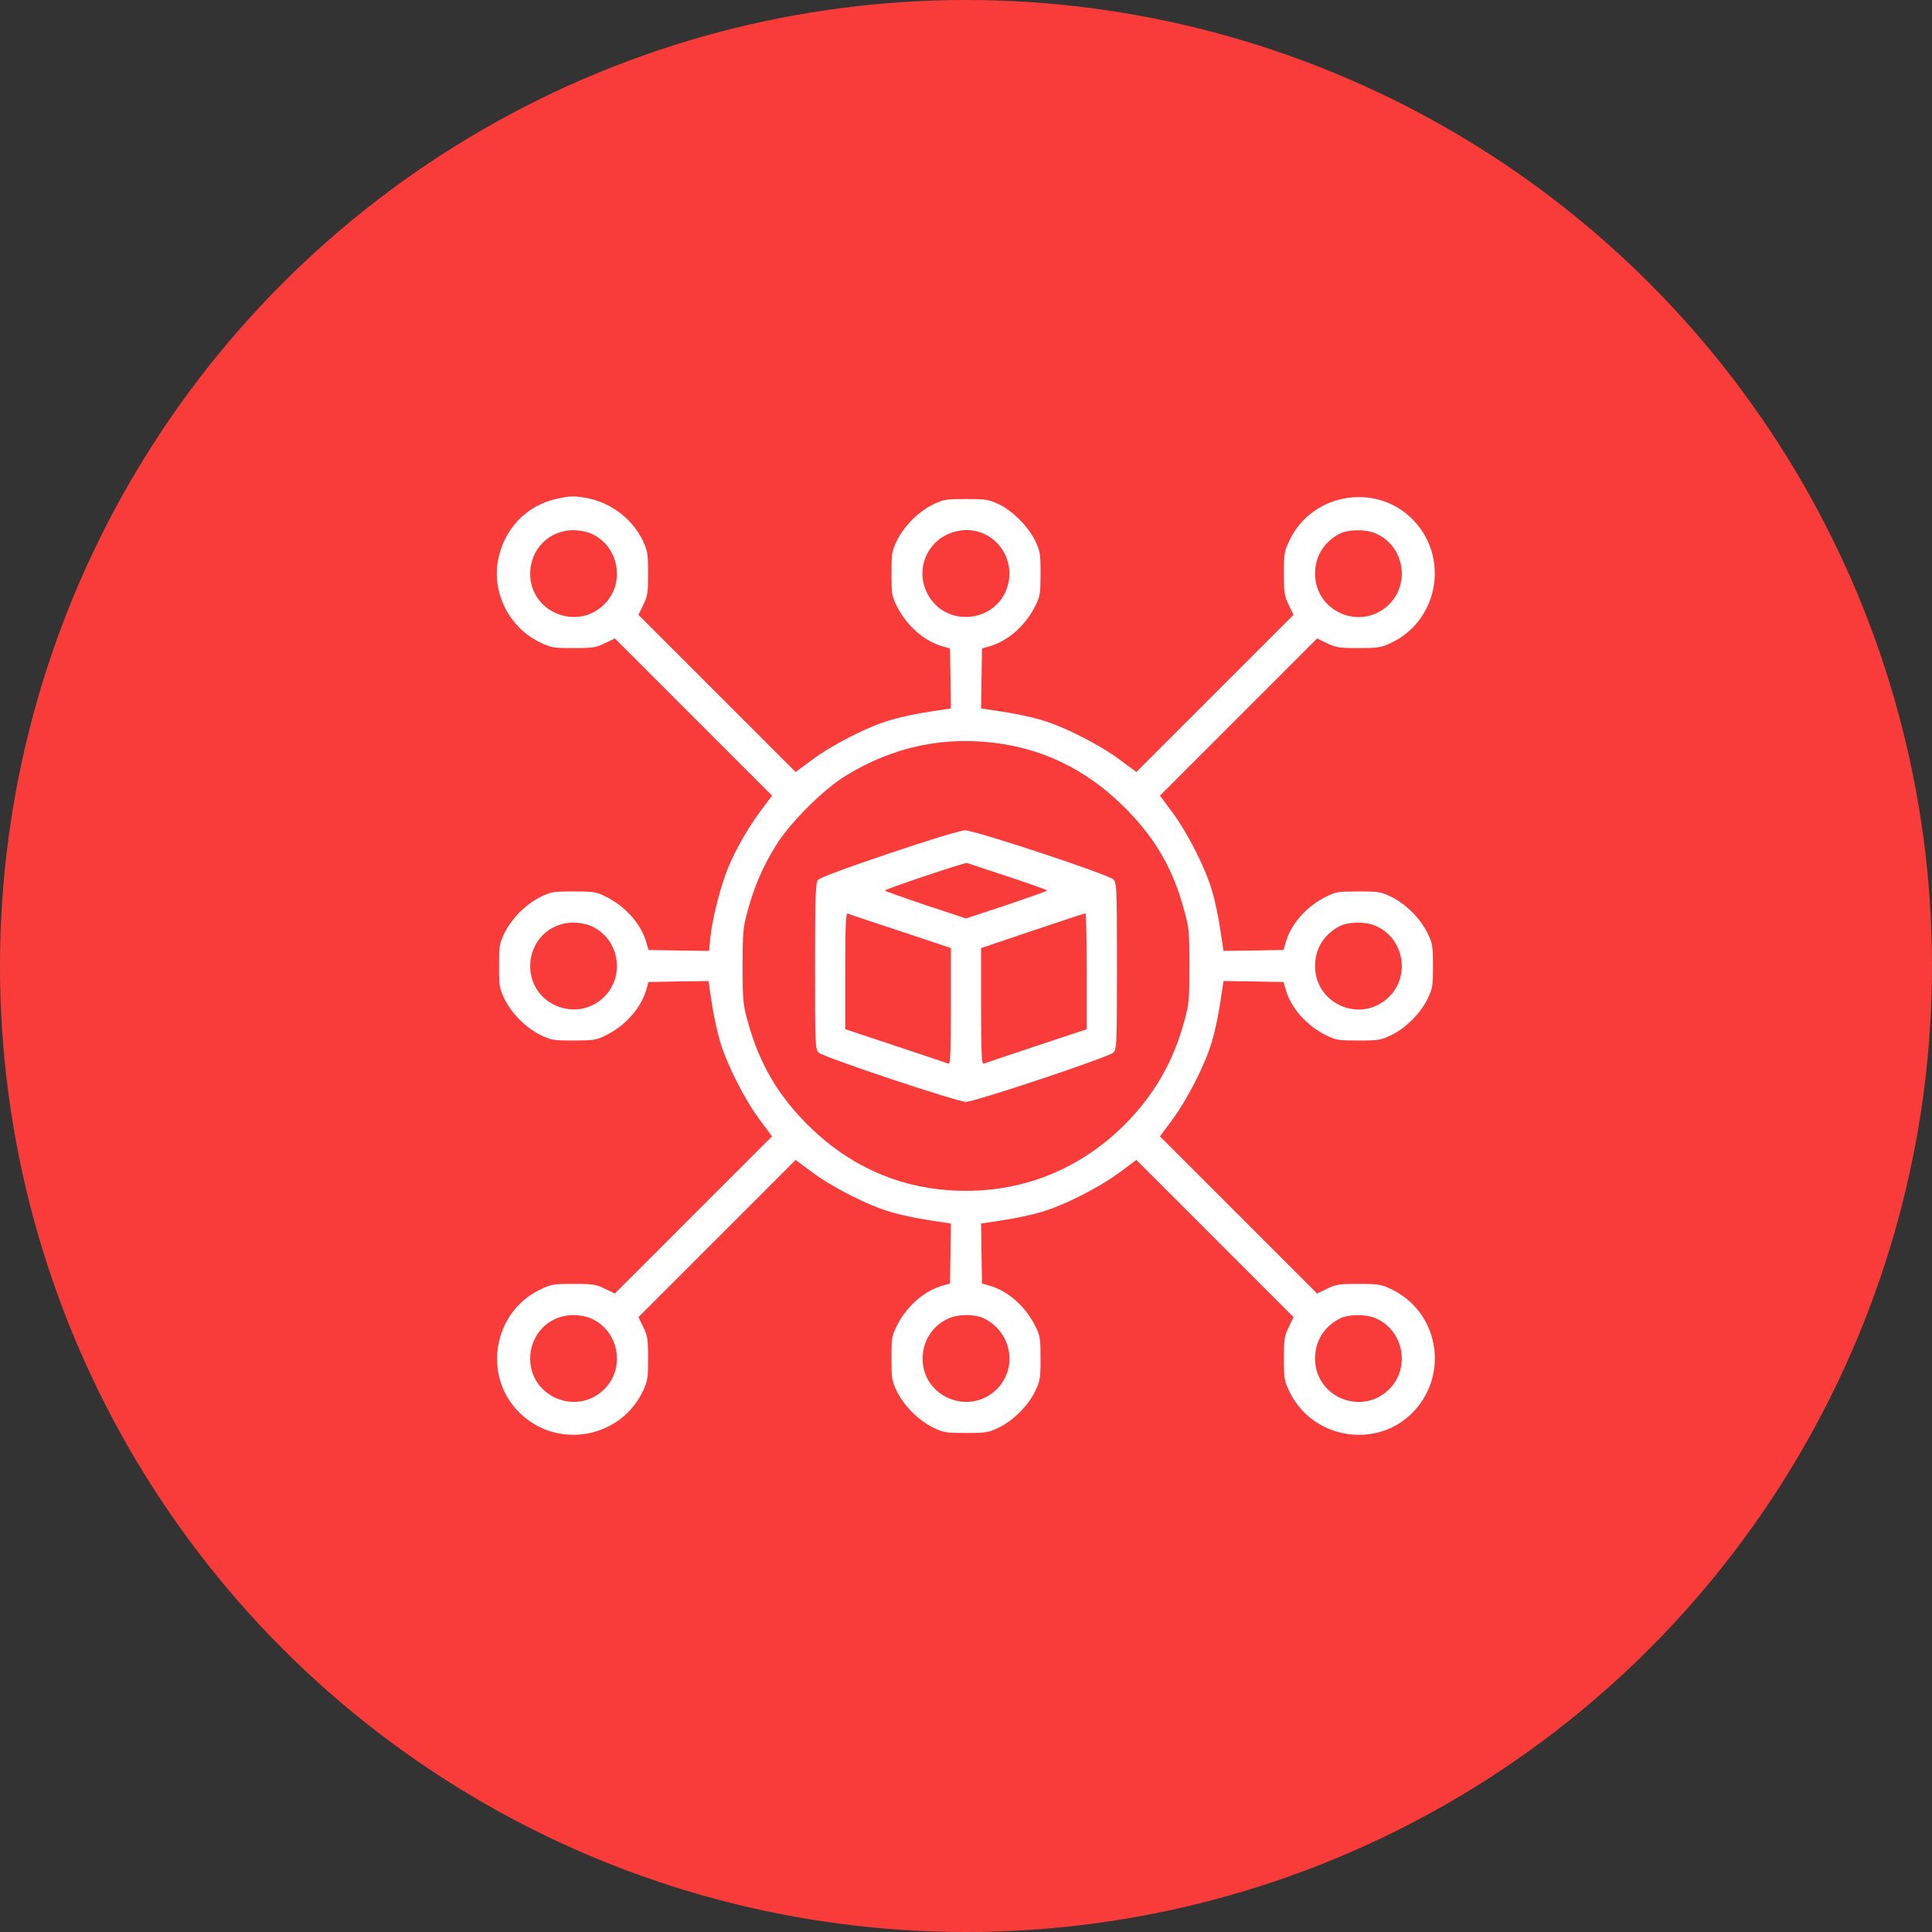
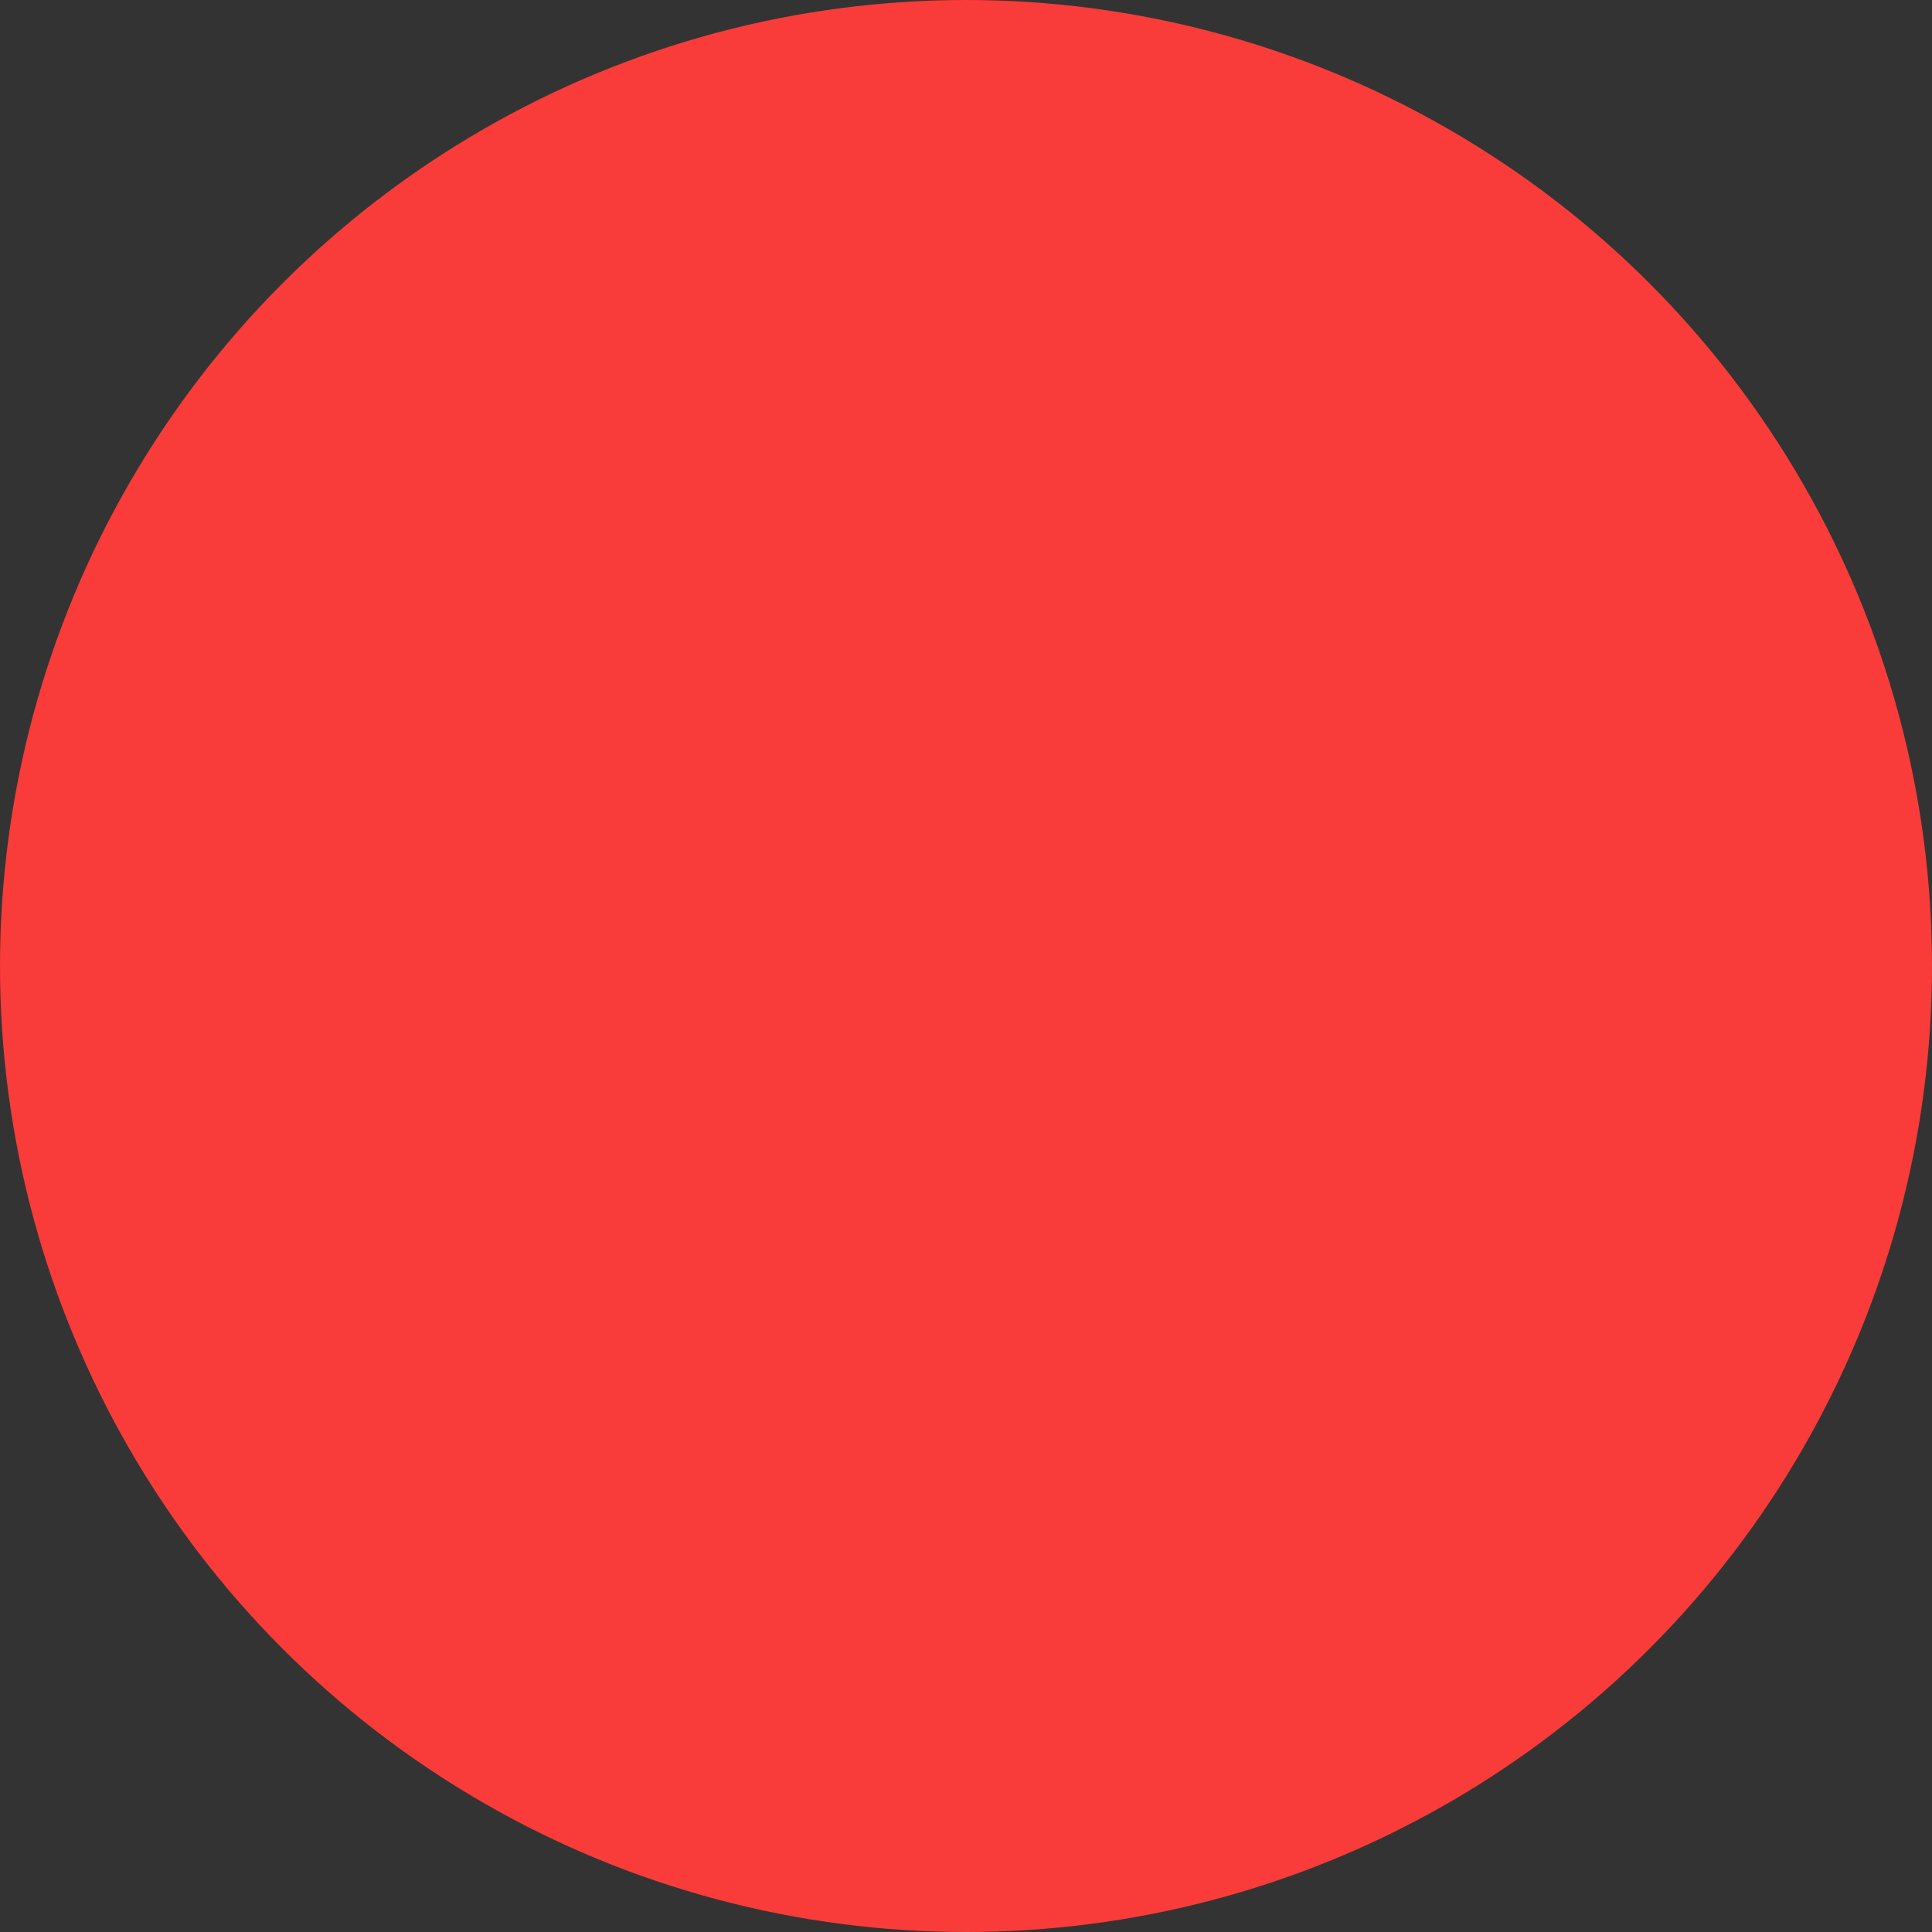
<svg xmlns="http://www.w3.org/2000/svg" width="60" height="60" viewBox="0 0 60 60" fill="none">
  <rect x="0" y="0" width="60" height="60" fill="#333333" stroke="none" />
  <circle cx="30" cy="30" r="30" fill="#F93C39" />
  <g clip-path="url(#clip0_335_1801)">
    <path d="M17.285 15.492C16.336 15.703 15.633 16.447 15.463 17.425C15.287 18.439 15.82 19.482 16.752 19.939C17.115 20.115 17.168 20.127 17.813 20.127C18.416 20.127 18.516 20.109 18.791 19.974L19.096 19.828L21.539 22.271L23.977 24.709L23.648 25.148C23.244 25.687 22.852 26.367 22.611 26.953C22.383 27.498 22.119 28.541 22.061 29.109L22.02 29.531L21.082 29.519L20.139 29.502L20.069 29.256C19.898 28.681 19.418 28.142 18.809 27.843C18.516 27.697 18.428 27.685 17.813 27.685C17.186 27.685 17.115 27.697 16.787 27.855C16.336 28.078 15.891 28.523 15.668 28.974C15.51 29.302 15.498 29.373 15.498 30C15.498 30.627 15.51 30.697 15.668 31.025C15.891 31.476 16.336 31.922 16.787 32.144C17.115 32.302 17.186 32.314 17.813 32.314C18.428 32.314 18.516 32.302 18.809 32.156C19.418 31.857 19.898 31.318 20.069 30.744L20.139 30.498L21.07 30.48L22.002 30.468L22.102 31.125C22.154 31.488 22.266 32.021 22.354 32.314C22.559 33.029 23.115 34.136 23.59 34.769L23.977 35.291L21.533 37.734L19.096 40.172L18.791 40.025C18.516 39.89 18.416 39.873 17.813 39.873C17.168 39.873 17.115 39.884 16.752 40.06C15.293 40.781 14.982 42.773 16.154 43.892C17.326 45.023 19.277 44.666 19.969 43.195C20.11 42.896 20.127 42.797 20.127 42.187C20.127 41.584 20.11 41.484 19.975 41.209L19.828 40.904L22.266 38.466L24.709 36.023L25.231 36.41C25.869 36.884 26.977 37.447 27.686 37.646C27.979 37.734 28.512 37.845 28.875 37.898L29.531 37.998L29.52 38.929L29.502 39.861L29.256 39.931C28.682 40.101 28.143 40.582 27.844 41.191C27.697 41.484 27.686 41.572 27.686 42.187C27.686 42.814 27.697 42.884 27.856 43.212C28.078 43.664 28.523 44.109 28.975 44.332C29.303 44.49 29.373 44.502 30 44.502C30.627 44.502 30.697 44.49 31.026 44.332C31.477 44.109 31.922 43.664 32.145 43.212C32.303 42.884 32.315 42.814 32.315 42.187C32.315 41.572 32.303 41.484 32.156 41.191C31.858 40.582 31.319 40.101 30.744 39.931L30.498 39.861L30.481 38.929L30.469 37.998L31.125 37.898C31.488 37.845 32.027 37.734 32.315 37.646C33.023 37.447 34.131 36.884 34.77 36.41L35.291 36.023L37.734 38.466L40.172 40.904L40.026 41.209C39.891 41.484 39.873 41.584 39.873 42.187C39.873 42.832 39.885 42.884 40.061 43.248C40.787 44.712 42.797 45.017 43.91 43.828C45.023 42.638 44.66 40.716 43.195 40.031C42.897 39.89 42.797 39.873 42.188 39.873C41.584 39.873 41.484 39.89 41.209 40.025L40.904 40.172L38.467 37.734L36.023 35.291L36.41 34.769C36.885 34.13 37.447 33.023 37.647 32.314C37.734 32.021 37.846 31.488 37.898 31.125L37.998 30.468L38.93 30.48L39.861 30.498L39.932 30.744C40.102 31.318 40.582 31.857 41.191 32.156C41.484 32.302 41.572 32.314 42.188 32.314C42.815 32.314 42.885 32.302 43.213 32.144C43.664 31.922 44.109 31.476 44.332 31.025C44.49 30.697 44.502 30.627 44.502 30C44.502 29.373 44.49 29.302 44.332 28.974C44.109 28.523 43.664 28.078 43.213 27.855C42.885 27.697 42.815 27.685 42.188 27.685C41.572 27.685 41.484 27.697 41.191 27.843C40.582 28.142 40.102 28.681 39.932 29.256L39.861 29.502L38.93 29.519L37.998 29.531L37.898 28.875C37.846 28.511 37.734 27.972 37.647 27.685C37.447 26.976 36.885 25.869 36.41 25.23L36.023 24.709L38.467 22.265L40.904 19.828L41.209 19.974C41.484 20.109 41.584 20.127 42.188 20.127C42.797 20.127 42.897 20.109 43.195 19.968C44.666 19.277 45.023 17.326 43.893 16.154C42.773 14.982 40.781 15.293 40.061 16.752C39.885 17.115 39.873 17.168 39.873 17.812C39.873 18.416 39.891 18.515 40.026 18.791L40.172 19.095L37.734 21.533L35.291 23.976L34.77 23.59C34.131 23.115 33.023 22.552 32.315 22.353C32.027 22.265 31.488 22.154 31.125 22.101L30.469 22.002L30.481 21.07L30.498 20.138L30.744 20.068C31.319 19.898 31.858 19.418 32.156 18.808C32.303 18.515 32.315 18.427 32.315 17.812C32.315 17.185 32.303 17.115 32.145 16.787C31.922 16.336 31.442 15.861 31.014 15.656C30.703 15.515 30.61 15.498 30 15.498C29.373 15.498 29.303 15.509 28.975 15.668C28.523 15.89 28.078 16.336 27.856 16.787C27.697 17.115 27.686 17.185 27.686 17.812C27.686 18.427 27.697 18.515 27.844 18.808C28.143 19.418 28.682 19.898 29.256 20.068L29.502 20.138L29.52 21.07L29.531 22.002L28.875 22.101C28.512 22.154 27.979 22.265 27.686 22.353C26.977 22.552 25.869 23.115 25.231 23.59L24.709 23.976L22.266 21.533L19.828 19.095L19.975 18.791C20.11 18.515 20.127 18.416 20.127 17.812C20.127 17.203 20.11 17.103 19.969 16.804C19.652 16.125 18.979 15.609 18.229 15.468C17.842 15.398 17.695 15.398 17.285 15.492ZM18.328 16.558C19.225 16.927 19.447 18.123 18.744 18.791C17.889 19.599 16.471 19.002 16.465 17.824C16.465 17.062 17.045 16.47 17.801 16.465C17.971 16.465 18.205 16.506 18.328 16.558ZM30.516 16.558C31.014 16.763 31.348 17.261 31.348 17.812C31.348 18.574 30.756 19.16 29.988 19.16C28.805 19.154 28.207 17.742 29.022 16.881C29.397 16.488 30.023 16.353 30.516 16.558ZM42.703 16.558C43.6 16.927 43.822 18.123 43.119 18.791C42.258 19.605 40.84 19.002 40.84 17.812C40.84 17.279 41.115 16.834 41.602 16.576C41.859 16.441 42.404 16.429 42.703 16.558ZM31.084 23.097C32.572 23.32 33.867 24 34.981 25.131C35.901 26.068 36.44 27.011 36.779 28.283C36.926 28.81 36.938 28.945 36.938 30C36.938 31.054 36.926 31.189 36.779 31.716C36.44 32.97 35.842 34.008 34.928 34.927C33.44 36.41 31.523 37.119 29.426 36.961C27.797 36.837 26.344 36.17 25.131 34.98C24.164 34.031 23.572 33.017 23.221 31.716C23.074 31.189 23.063 31.054 23.063 30C23.063 28.945 23.074 28.81 23.221 28.283C23.414 27.55 23.695 26.906 24.094 26.261C24.516 25.57 25.57 24.515 26.262 24.093C27.756 23.174 29.373 22.84 31.084 23.097ZM18.328 28.746C19.225 29.115 19.447 30.31 18.744 30.978C17.889 31.787 16.471 31.189 16.465 30.011C16.465 29.25 17.045 28.658 17.801 28.652C17.971 28.652 18.205 28.693 18.328 28.746ZM42.703 28.746C43.6 29.115 43.822 30.31 43.119 30.978C42.258 31.793 40.84 31.189 40.84 30C40.84 29.466 41.115 29.021 41.602 28.763C41.859 28.628 42.404 28.617 42.703 28.746ZM18.328 40.933C19.225 41.302 19.447 42.498 18.744 43.166C17.889 43.974 16.471 43.377 16.465 42.199C16.465 41.437 17.045 40.845 17.801 40.84C17.971 40.84 18.205 40.88 18.328 40.933ZM30.574 40.951C31.436 41.39 31.617 42.515 30.932 43.166C30.076 43.974 28.658 43.377 28.652 42.199C28.652 41.654 28.951 41.179 29.444 40.951C29.76 40.804 30.287 40.804 30.574 40.951ZM42.703 40.933C43.6 41.302 43.822 42.498 43.119 43.166C42.258 43.98 40.84 43.377 40.84 42.187C40.84 41.654 41.115 41.209 41.602 40.951C41.859 40.816 42.404 40.804 42.703 40.933Z" fill="white" />
-     <path d="M27.604 26.508C26.197 26.982 25.447 27.264 25.395 27.334C25.33 27.422 25.312 27.932 25.312 30.012C25.312 32.443 25.318 32.584 25.424 32.69C25.564 32.83 29.725 34.219 30 34.219C30.275 34.219 34.435 32.83 34.576 32.69C34.682 32.584 34.688 32.443 34.688 30C34.688 27.557 34.682 27.416 34.576 27.311C34.424 27.158 30.27 25.781 29.971 25.787C29.836 25.787 28.828 26.092 27.604 26.508ZM31.307 27.223C31.975 27.445 32.52 27.639 32.52 27.656C32.52 27.674 31.951 27.873 31.26 28.107L30 28.523L28.74 28.107C28.049 27.873 27.48 27.674 27.48 27.656C27.48 27.615 29.959 26.783 30.029 26.801C30.064 26.812 30.633 27 31.307 27.223ZM27.967 28.922L29.531 29.443V31.248C29.531 32.672 29.514 33.053 29.461 33.035C29.42 33.018 28.682 32.772 27.82 32.484L26.25 31.963V30.158C26.25 28.734 26.268 28.354 26.326 28.371C26.361 28.389 27.1 28.635 27.967 28.922ZM33.75 30.164V31.963L32.185 32.484C31.318 32.772 30.58 33.018 30.545 33.035C30.486 33.053 30.469 32.672 30.469 31.248V29.443L32.068 28.904C32.941 28.611 33.68 28.365 33.709 28.365C33.732 28.359 33.75 29.168 33.75 30.164Z" fill="white" />
+     <path d="M27.604 26.508C26.197 26.982 25.447 27.264 25.395 27.334C25.33 27.422 25.312 27.932 25.312 30.012C25.312 32.443 25.318 32.584 25.424 32.69C25.564 32.83 29.725 34.219 30 34.219C30.275 34.219 34.435 32.83 34.576 32.69C34.682 32.584 34.688 32.443 34.688 30C34.688 27.557 34.682 27.416 34.576 27.311C34.424 27.158 30.27 25.781 29.971 25.787C29.836 25.787 28.828 26.092 27.604 26.508ZM31.307 27.223C31.975 27.445 32.52 27.639 32.52 27.656C32.52 27.674 31.951 27.873 31.26 28.107L30 28.523L28.74 28.107C27.48 27.615 29.959 26.783 30.029 26.801C30.064 26.812 30.633 27 31.307 27.223ZM27.967 28.922L29.531 29.443V31.248C29.531 32.672 29.514 33.053 29.461 33.035C29.42 33.018 28.682 32.772 27.82 32.484L26.25 31.963V30.158C26.25 28.734 26.268 28.354 26.326 28.371C26.361 28.389 27.1 28.635 27.967 28.922ZM33.75 30.164V31.963L32.185 32.484C31.318 32.772 30.58 33.018 30.545 33.035C30.486 33.053 30.469 32.672 30.469 31.248V29.443L32.068 28.904C32.941 28.611 33.68 28.365 33.709 28.365C33.732 28.359 33.75 29.168 33.75 30.164Z" fill="white" />
  </g>
  <defs>
    <clipPath id="clip0_335_1801">
-       <rect width="30" height="30" fill="white" transform="translate(15 15)" />
-     </clipPath>
+       </clipPath>
  </defs>
</svg>